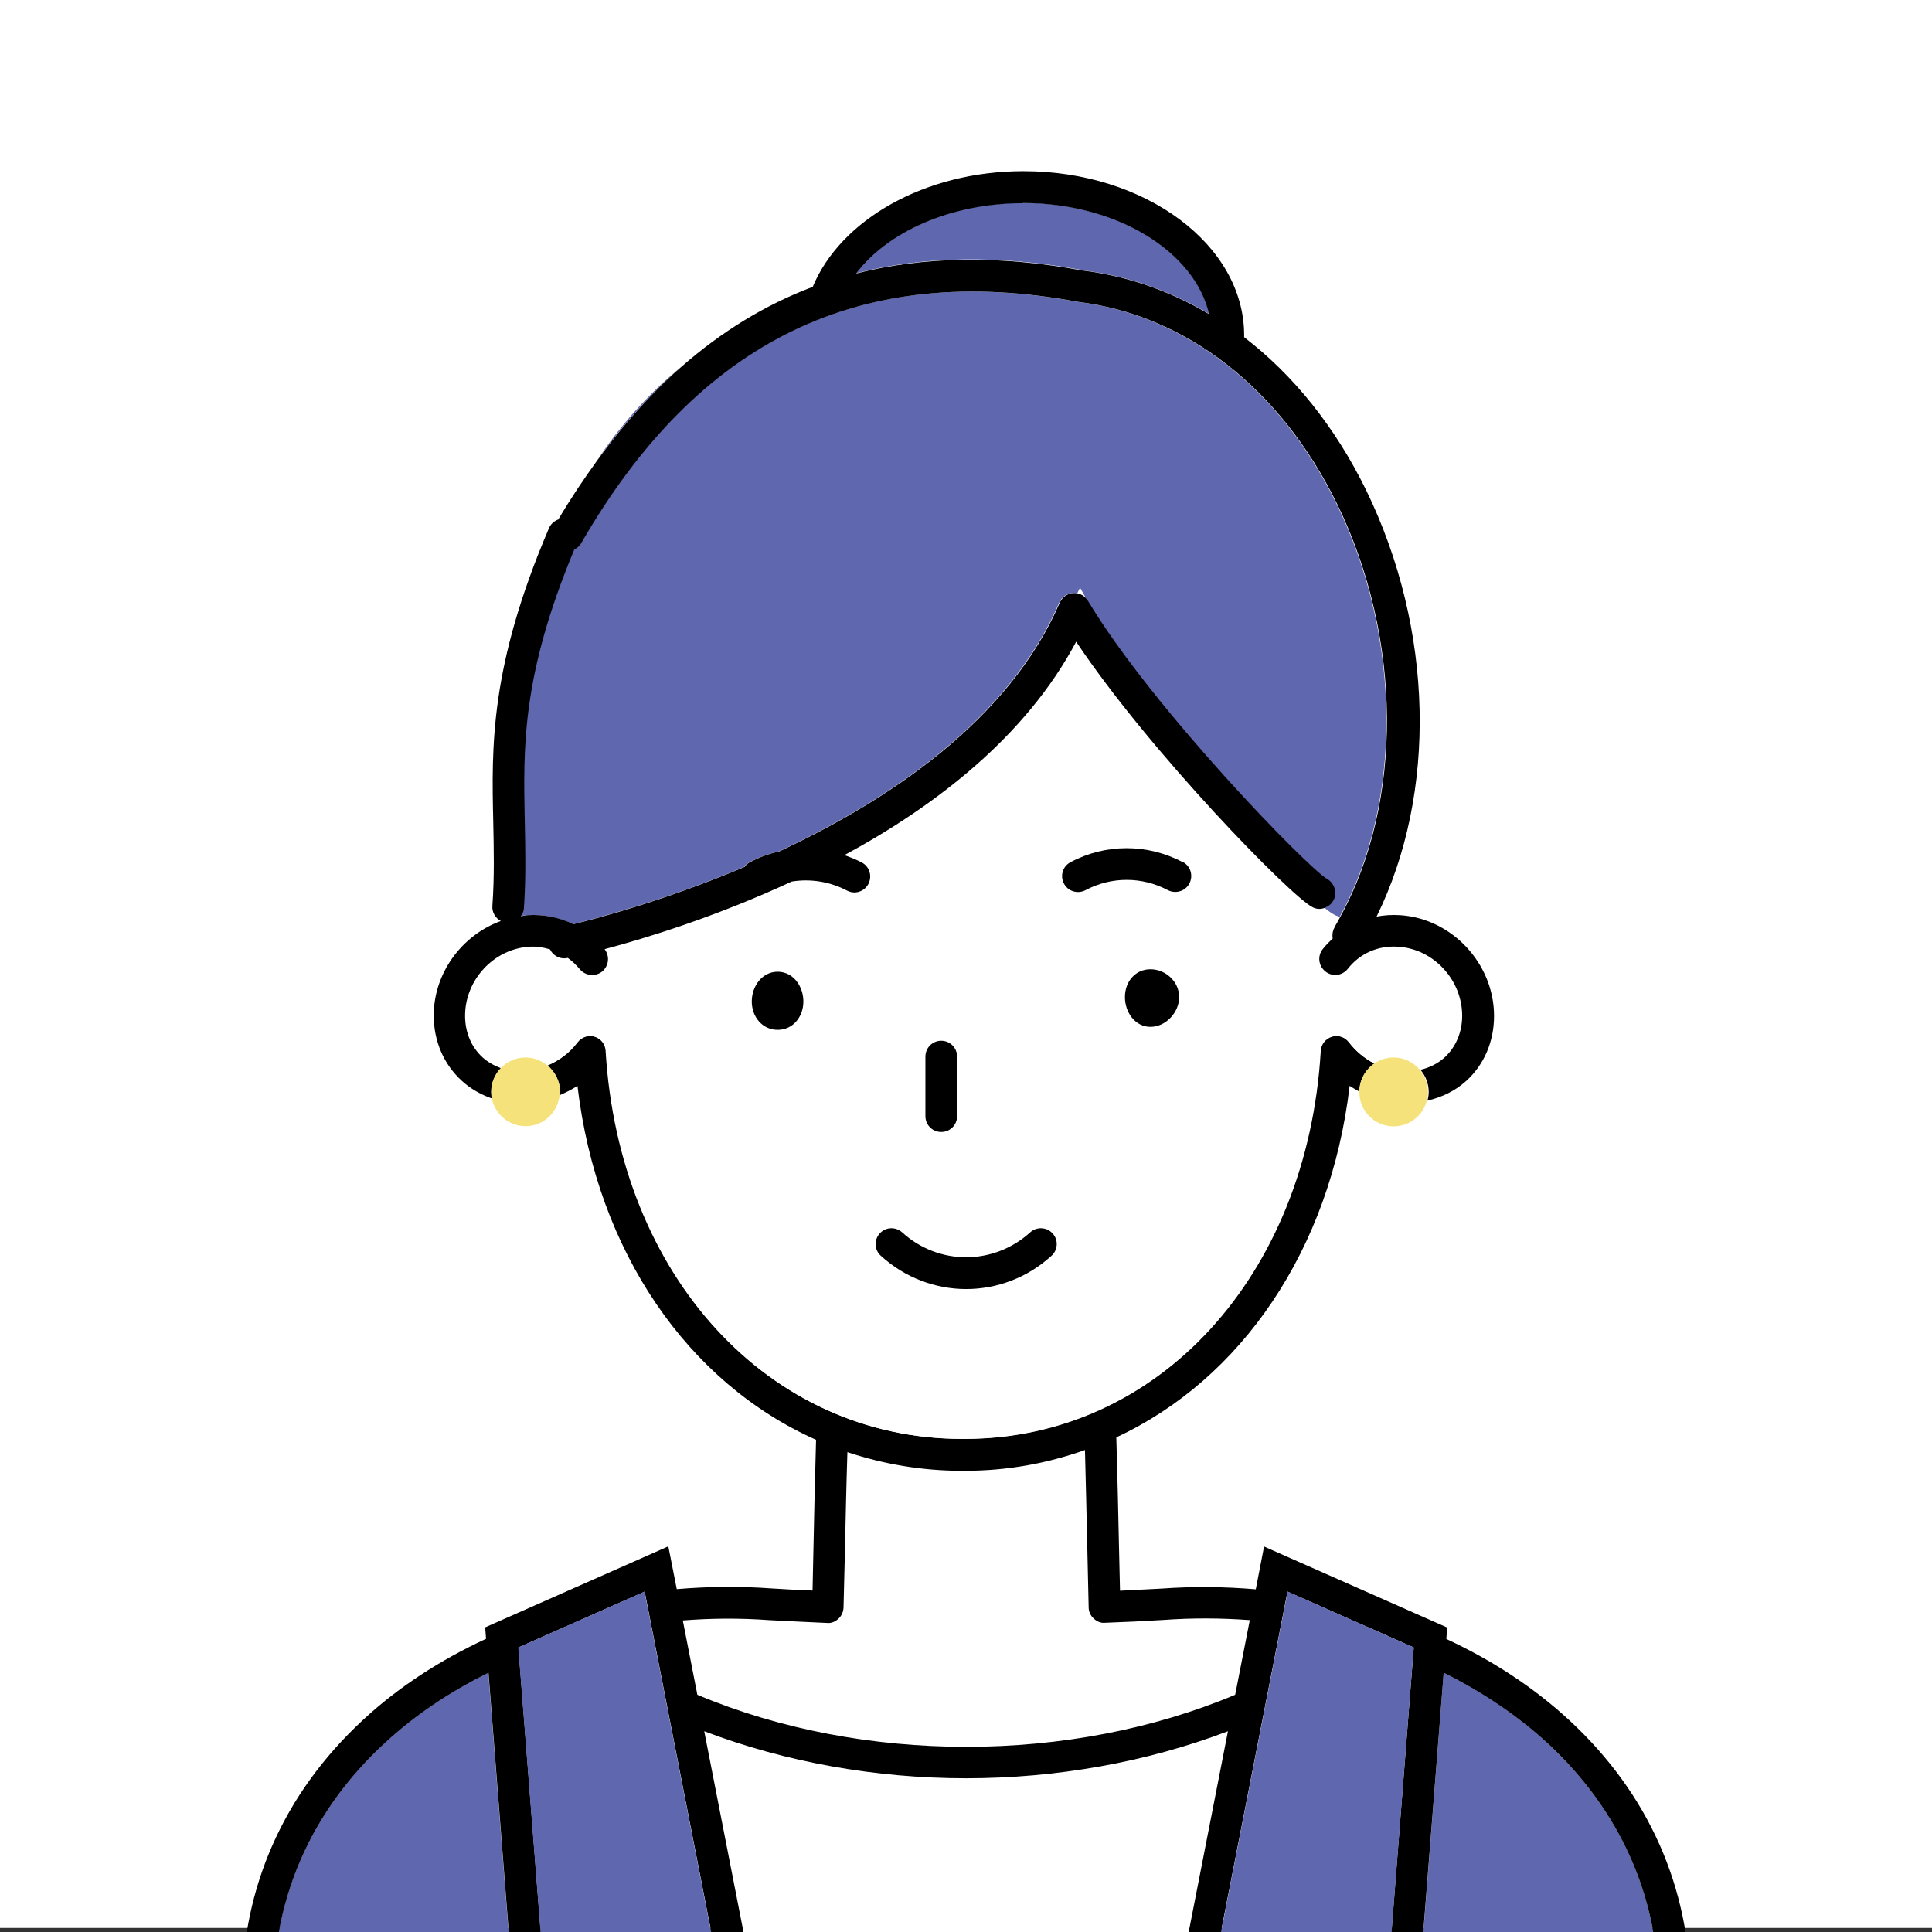
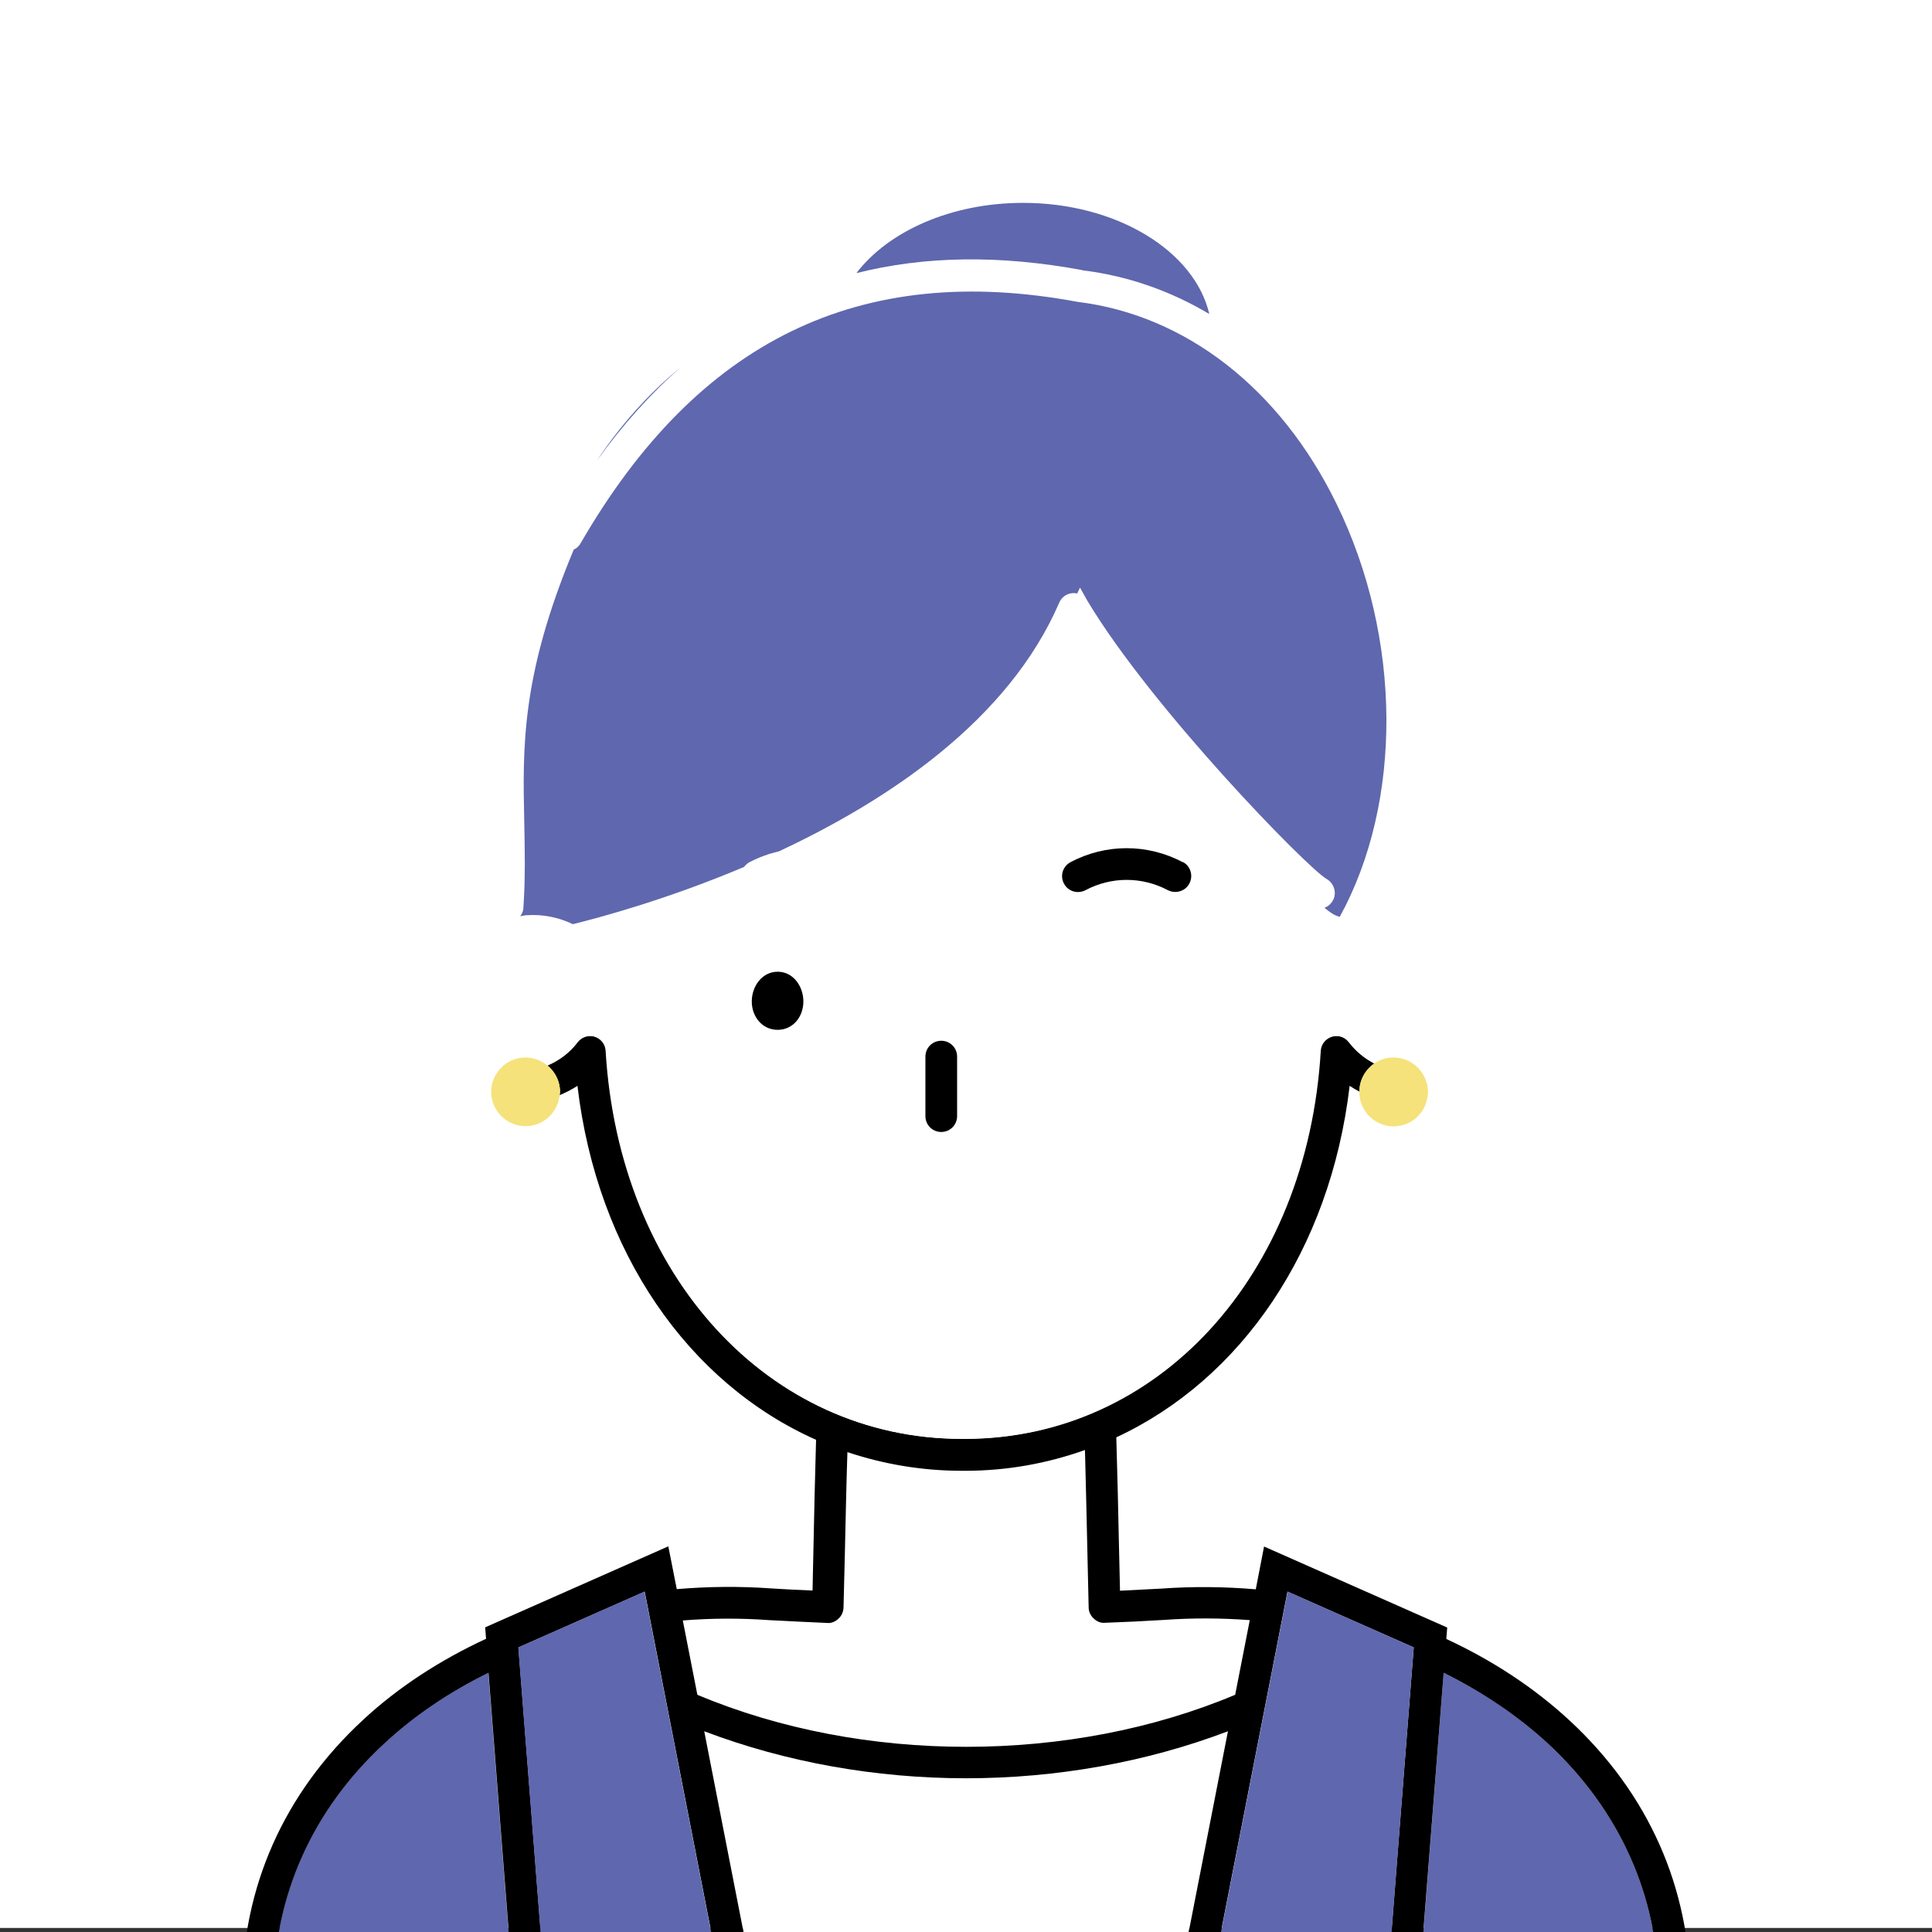
<svg xmlns="http://www.w3.org/2000/svg" id="_レイヤー_2" data-name="レイヤー 2" viewBox="0 0 109.71 109.71">
  <rect x="0" y="0" width="109.71" height="109.71" fill="#333333" stroke="none" />
  <defs>
    <style>
      .cls-1 {
        fill: #fff;
      }

      .cls-2 {
        fill: none;
      }

      .cls-3 {
        fill: #f5e27b;
      }

      .cls-4 {
        fill: #5f67ae;
      }

      .cls-5 {
        clip-path: url(#clippath);
      }
    </style>
    <clipPath id="clippath">
      <rect class="cls-2" width="109.71" height="109.71" />
    </clipPath>
  </defs>
  <g id="_線が" data-name="線が">
    <g class="cls-5">
      <rect class="cls-1" x="0" y="-.23" width="109.71" height="109.71" />
      <g>
        <path class="cls-2" d="M75.74,52.69s0-.03.01-.04c.12-.19.22-.4.33-.59-.15-.04-.3-.12-.46-.21.05.28.08.57.12.85Z" />
        <path class="cls-1" d="M70.13,96.26l.83-4.24c-1.61-.13-3.26-.14-4.9-.01-1.11.06-2.21.12-3.31.16-.24.03-.48-.08-.65-.24-.18-.16-.28-.39-.29-.63l-.08-3.52c-.04-1.71-.08-3.63-.13-5.42-2.13.75-4.41,1.18-6.81,1.18h-.18c-2.28,0-4.46-.38-6.5-1.06-.05,1.85-.1,3.83-.14,5.59l-.08,3.24c0,.24-.11.47-.29.63-.17.17-.41.27-.65.24-1.1-.04-2.19-.09-3.29-.16-1.65-.12-3.3-.11-4.91.02l.83,4.24c9.37,3.94,21.17,3.94,30.54,0Z" />
        <path class="cls-1" d="M54.86,100.98c-5.13,0-10.24-.91-14.87-2.67l2.81,14.37h24.12l2.81-14.37c-4.63,1.76-9.74,2.67-14.87,2.67Z" />
        <path class="cls-4" d="M27.73,94.99c-2.2,1.08-4.21,2.43-5.93,4.03-4.07,3.78-6.24,8.63-6.28,14.02h13.62l-1.41-18.05Z" />
        <path class="cls-4" d="M87.91,99.02c-1.72-1.6-3.73-2.95-5.93-4.03l-1.41,18.05h13.62c-.04-5.39-2.2-10.24-6.28-14.02Z" />
        <path class="cls-4" d="M61.47,15.35c2.55.31,4.98,1.16,7.2,2.48-.83-3.57-5.25-6.31-10.57-6.31-4.1,0-7.66,1.62-9.47,3.99,3.88-.98,8.14-1.04,12.84-.17Z" />
        <path d="M15.53,113.04c.04-5.39,2.2-10.24,6.28-14.02,1.72-1.6,3.73-2.95,5.93-4.03l1.41,18.05v.07s.91-.07.91-.07l.9-.07-1.52-19.42,7.17-3.17,4.43,22.66.03.17,1.77-.35-.04-.18-2.81-14.37c4.63,1.76,9.74,2.67,14.87,2.67s10.24-.91,14.87-2.67l-2.81,14.37-.04.18,1.77.35.03-.17,4.43-22.66,7.17,3.17-1.52,19.42.9.07.9.07v-.07s1.42-18.05,1.42-18.05c2.2,1.09,4.21,2.44,5.93,4.03,4.07,3.78,6.24,8.63,6.28,14.02,0,.03,0,.06,0,.1,0,.5.4.9.9.9h0c.5,0,.9-.41.9-.9-.01-5.95-2.38-11.29-6.86-15.44-2.02-1.87-4.39-3.42-7-4.63l.05-.65-10.4-4.6-.47,2.43c-1.77-.15-3.57-.17-5.37-.04-.78.04-1.56.08-2.34.12l-.06-2.6c-.04-1.93-.09-4.12-.15-6.11,7.08-3.29,12.15-10.63,13.25-19.96.18.12.37.23.56.33,0-.66.34-1.25.85-1.6-.55-.28-1.04-.68-1.43-1.2-.23-.3-.62-.43-.98-.32-.36.11-.62.43-.64.81-.76,12.78-9.25,22.03-20.21,22.03-.06,0-.11,0-.16,0-10.95,0-19.44-9.25-20.21-22.03-.02-.38-.28-.7-.64-.81-.36-.11-.75.02-.98.32-.45.6-1.05,1.04-1.71,1.32.43.36.71.89.71,1.49,0,.06-.01.12-.02.19.35-.15.69-.32,1.01-.53,1.12,9.46,6.31,16.88,13.55,20.1-.06,2.03-.11,4.27-.15,6.24l-.05,2.32c-.78-.03-1.56-.07-2.33-.12-1.81-.13-3.61-.11-5.38.04l-.48-2.43-10.4,4.6.05.65c-2.61,1.21-4.99,2.75-7,4.62-4.48,4.15-6.85,9.49-6.86,15.44,0,.5.4.9.9.9h0c.5,0,.9-.4.9-.9,0-.03,0-.06,0-.1ZM38.76,92.02c1.62-.13,3.26-.14,4.91-.02,1.1.06,2.19.11,3.29.16.25.03.48-.08.65-.24.18-.16.28-.39.29-.63l.08-3.24c.04-1.76.08-3.74.14-5.59,2.04.68,4.22,1.06,6.5,1.06h.18c2.4,0,4.67-.42,6.81-1.18.05,1.8.09,3.71.13,5.42l.08,3.52c0,.24.11.47.29.63.17.17.41.27.65.24,1.1-.04,2.19-.09,3.31-.16,1.65-.12,3.29-.11,4.9.01l-.83,4.24c-9.37,3.94-21.17,3.94-30.54,0l-.83-4.24Z" />
        <path class="cls-1" d="M80.63,60.75c.51-.12.98-.35,1.37-.7.65-.59,1-1.43,1-2.37,0-2.04-1.63-3.79-3.64-3.92-1.13-.08-2.17.38-2.85,1.25-.31.39-.87.46-1.27.16-.39-.31-.46-.87-.16-1.27.17-.22.37-.42.57-.61-.04-.2-.01-.41.09-.6-.04-.28-.07-.57-.12-.85-.13-.08-.27-.18-.4-.3-.22.08-.47.09-.7-.03-1.21-.61-9.24-8.81-13.43-15.08-2.86,5.38-8,9.32-13.16,12.12.34.12.67.25.99.42.44.23.61.78.37,1.22-.16.31-.47.48-.8.48-.14,0-.29-.03-.42-.11-.97-.52-2.07-.68-3.13-.51-4.3,2-8.3,3.22-10.63,3.84,0,0,0,0,.01.01.31.39.24.96-.16,1.27-.4.31-.96.24-1.27-.16-.19-.24-.41-.45-.66-.62-.01,0-.04,0-.04,0-.06.01-.12.02-.18.02-.34,0-.65-.2-.8-.51-.37-.11-.77-.17-1.18-.15-2.01.12-3.64,1.88-3.64,3.92,0,.94.36,1.78,1,2.37.3.27.64.47,1.02.6.36-.37.85-.6,1.4-.6.48,0,.91.18,1.25.46.66-.28,1.26-.72,1.71-1.32.23-.3.62-.43.98-.32.36.11.62.43.64.81.76,12.78,9.25,22.03,20.21,22.03.05,0,.11,0,.16,0,10.96,0,19.45-9.25,20.21-22.03.02-.38.28-.7.64-.81.37-.11.75.02.98.32.39.51.88.91,1.43,1.2.31-.21.69-.34,1.1-.34.6,0,1.13.27,1.49.7ZM44.16,58.49c-.88,0-1.47-.74-1.47-1.61s.6-1.69,1.47-1.69,1.46.82,1.46,1.69-.58,1.61-1.46,1.61ZM52.55,60c0-.5.4-.9.9-.9s.9.4.9.9v3.38c0,.5-.4.9-.9.9s-.9-.4-.9-.9v-3.38ZM49.95,70.04c.33-.37.91-.39,1.27-.06,2.07,1.89,5.2,1.88,7.27,0,.37-.33.94-.31,1.27.06.34.37.31.94-.06,1.27-1.38,1.26-3.12,1.89-4.85,1.89s-3.47-.63-4.85-1.89c-.37-.33-.4-.91-.06-1.27ZM65.33,58.31c-.87,0-1.45-.82-1.45-1.69s.58-1.58,1.45-1.58,1.63.71,1.63,1.58-.76,1.69-1.63,1.69ZM67.53,50.18c-.16.31-.47.48-.8.48-.14,0-.29-.03-.42-.1-1.47-.78-3.21-.78-4.68,0-.44.23-.99.06-1.22-.37-.23-.44-.07-.99.37-1.22,1.99-1.06,4.38-1.06,6.37,0,.44.23.61.78.37,1.22Z" />
        <path class="cls-1" d="M61.18,33.7c.24.05.45.2.58.42-.14-.25-.28-.5-.42-.75-.05.11-.11.22-.16.33Z" />
-         <path d="M65.33,55.04c-.87,0-1.45.71-1.45,1.58s.58,1.69,1.45,1.69,1.63-.82,1.63-1.69-.76-1.58-1.63-1.58Z" />
        <path d="M44.16,55.18c-.88,0-1.47.82-1.47,1.69s.6,1.61,1.47,1.61,1.46-.74,1.46-1.61-.58-1.69-1.46-1.69Z" />
        <path class="cls-4" d="M38.66,20.85c-1.89,1.55-3.47,3.36-4.77,5.31,1.48-2.05,3.07-3.82,4.77-5.31Z" />
        <path d="M53.45,64.28c.5,0,.9-.4.9-.9v-3.38c0-.5-.4-.9-.9-.9s-.9.4-.9.9v3.38c0,.5.4.9.9.9Z" />
        <path d="M67.16,48.96c-1.99-1.06-4.38-1.06-6.37,0-.44.23-.61.78-.37,1.22.23.44.78.6,1.22.37,1.47-.78,3.21-.78,4.68,0,.14.07.28.1.42.1.32,0,.64-.17.8-.48.23-.44.07-.99-.37-1.22Z" />
        <path class="cls-4" d="M76.08,52.06c3.58-6.52,3.54-15.83-.18-23.44-3.19-6.54-8.56-10.73-14.72-11.48-12.35-2.3-21.55,2.19-28.21,13.71-.09.16-.23.29-.39.36-2.99,7.17-2.9,11.2-2.81,15.47.03,1.55.07,3.14-.05,4.9-.01.17-.08.32-.18.45.13-.02.26-.06.39-.06.92-.06,1.81.13,2.6.51,1.5-.37,5.32-1.39,9.72-3.25.08-.1.17-.19.29-.26.54-.28,1.1-.49,1.68-.62,6.23-2.91,13.05-7.45,15.93-14.13.13-.31.43-.52.77-.54.08,0,.17,0,.25.02.05-.11.11-.22.16-.33.14.25.28.5.42.75h0c3.66,6.11,12.49,15.17,13.58,15.79.42.24.6.79.36,1.22-.11.2-.28.35-.48.42.14.12.27.21.4.3.15.1.3.17.46.21Z" />
-         <path d="M54.86,73.2c1.73,0,3.47-.63,4.85-1.89.37-.33.4-.91.06-1.27-.33-.37-.91-.39-1.27-.06-2.07,1.88-5.2,1.89-7.27,0-.37-.33-.94-.31-1.27.06-.34.37-.31.94.06,1.27,1.38,1.26,3.12,1.89,4.85,1.89Z" />
-         <path d="M28.43,60.65c-.37-.14-.72-.33-1.02-.6-.65-.59-1-1.43-1-2.37,0-2.04,1.63-3.79,3.64-3.92.42-.03.81.04,1.18.15.15.3.45.51.8.51.06,0,.12,0,.18-.02,0,0,.03,0,.04,0,.24.18.46.38.66.62.31.39.87.46,1.27.16.39-.31.46-.87.16-1.27,0,0,0,0-.01-.01,2.33-.62,6.33-1.84,10.63-3.84,1.06-.17,2.16,0,3.13.51.14.07.28.11.42.11.32,0,.64-.17.8-.48.23-.44.07-.99-.37-1.22-.32-.17-.65-.3-.99-.42,5.16-2.79,10.3-6.73,13.16-12.12,4.19,6.27,12.21,14.48,13.43,15.08.23.12.48.12.7.03.2-.08.37-.22.48-.42.23-.43.06-.98-.36-1.22-1.09-.62-9.92-9.69-13.58-15.79h0c-.13-.22-.34-.37-.58-.42-.08-.02-.16-.02-.25-.02-.34.02-.63.23-.77.54-2.87,6.67-9.7,11.22-15.93,14.13-.58.13-1.14.33-1.68.62-.12.06-.22.16-.29.26-4.4,1.86-8.22,2.89-9.72,3.25-.79-.38-1.68-.57-2.6-.51-.13,0-.26.05-.39.06.1-.13.17-.28.18-.45.12-1.75.08-3.35.05-4.9-.09-4.27-.18-8.3,2.81-15.47.16-.08.3-.2.39-.36,6.65-11.52,15.86-16.01,28.21-13.71,6.16.75,11.52,4.94,14.72,11.48,3.72,7.61,3.76,16.93.18,23.44-.11.2-.21.4-.33.59,0,.01,0,.03-.01.04-.1.19-.13.41-.09.6-.2.19-.4.39-.57.61-.31.39-.24.96.16,1.27.39.31.96.24,1.27-.16.68-.87,1.73-1.33,2.85-1.25,2.01.12,3.64,1.88,3.64,3.92,0,.94-.36,1.78-1,2.37-.39.35-.86.58-1.37.7.29.34.47.78.47,1.26,0,.17-.03.33-.07.49.81-.19,1.57-.55,2.19-1.11,1.03-.93,1.59-2.25,1.59-3.7,0-2.97-2.39-5.53-5.33-5.72-.46-.03-.91,0-1.34.08,3.45-7.01,3.26-16.31-.6-24.23-1.76-3.59-4.13-6.53-6.92-8.67,0-.04,0-.08,0-.11,0-5.14-5.62-9.32-12.53-9.32-5.62,0-10.39,2.77-11.97,6.57-2.7,1.02-5.18,2.54-7.47,4.55-1.7,1.49-3.28,3.26-4.77,5.31-.76,1.05-1.5,2.15-2.21,3.35-.23.08-.43.26-.53.5-3.35,7.84-3.26,12.35-3.16,16.71.03,1.51.07,3.06-.05,4.73-.03.37.18.7.48.86-2.2.8-3.81,2.94-3.81,5.37,0,1.45.57,2.77,1.59,3.7.5.46,1.09.79,1.72,1.01-.02-.12-.04-.25-.04-.38,0-.53.21-1,.55-1.35ZM58.09,11.53c5.32,0,9.74,2.74,10.57,6.31-2.22-1.32-4.65-2.17-7.2-2.48-4.7-.87-8.96-.81-12.84.17,1.8-2.37,5.37-3.99,9.47-3.99Z" />
+         <path d="M54.86,73.2Z" />
        <path class="cls-3" d="M31.09,60.51c-.34-.28-.77-.46-1.25-.46-.55,0-1.05.23-1.4.6-.34.35-.55.83-.55,1.35,0,.13.01.26.04.38.18.89.97,1.57,1.91,1.57,1.02,0,1.84-.78,1.94-1.77,0-.06.02-.12.02-.19,0-.6-.28-1.13-.71-1.49Z" />
        <path class="cls-3" d="M80.63,60.75c-.36-.42-.89-.7-1.49-.7-.41,0-.78.12-1.1.34-.51.35-.85.93-.85,1.6,0,0,0,.01,0,.02,0,1.08.87,1.95,1.95,1.95.91,0,1.67-.62,1.88-1.46.04-.16.07-.32.07-.49,0-.48-.18-.92-.47-1.26Z" />
        <polygon class="cls-4" points="36.6 90.38 29.43 93.55 30.95 112.97 30.05 113.04 33.78 113.04 41.03 113.04 36.6 90.38" />
        <polygon class="cls-4" points="80.28 93.55 73.12 90.38 68.69 113.04 75.94 113.04 79.67 113.04 78.77 112.97 80.28 93.55" />
      </g>
    </g>
  </g>
</svg>